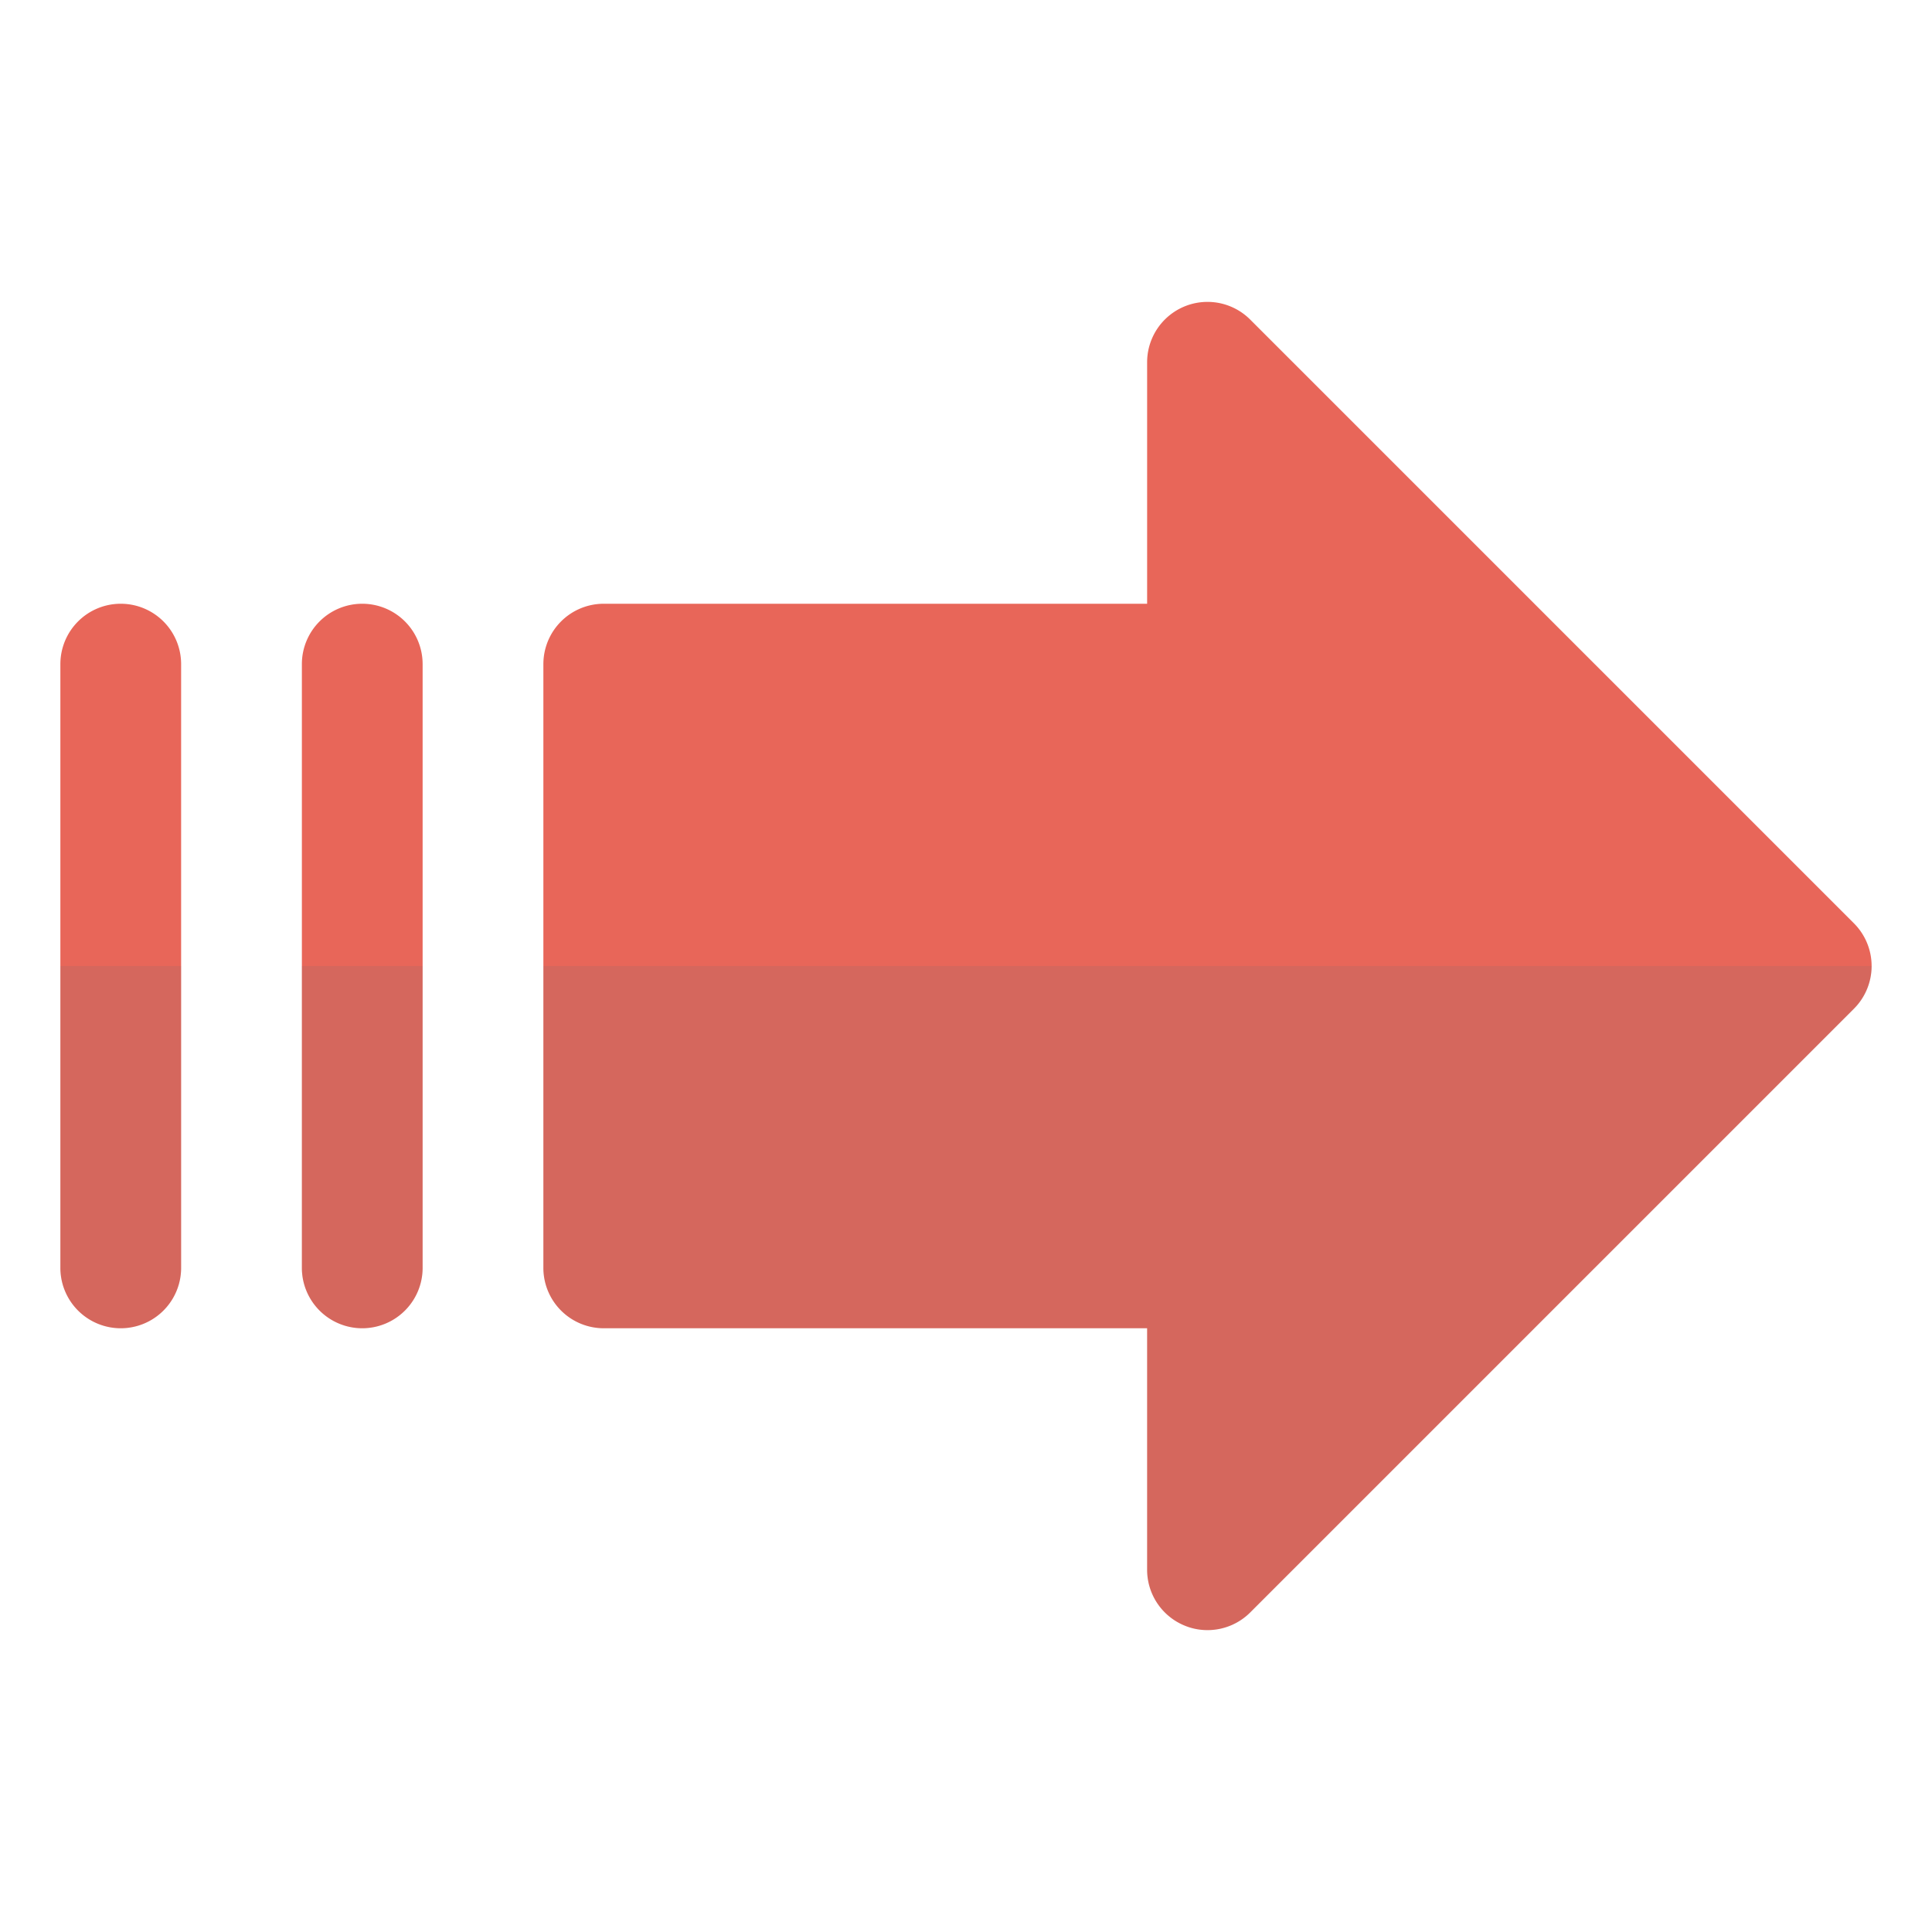
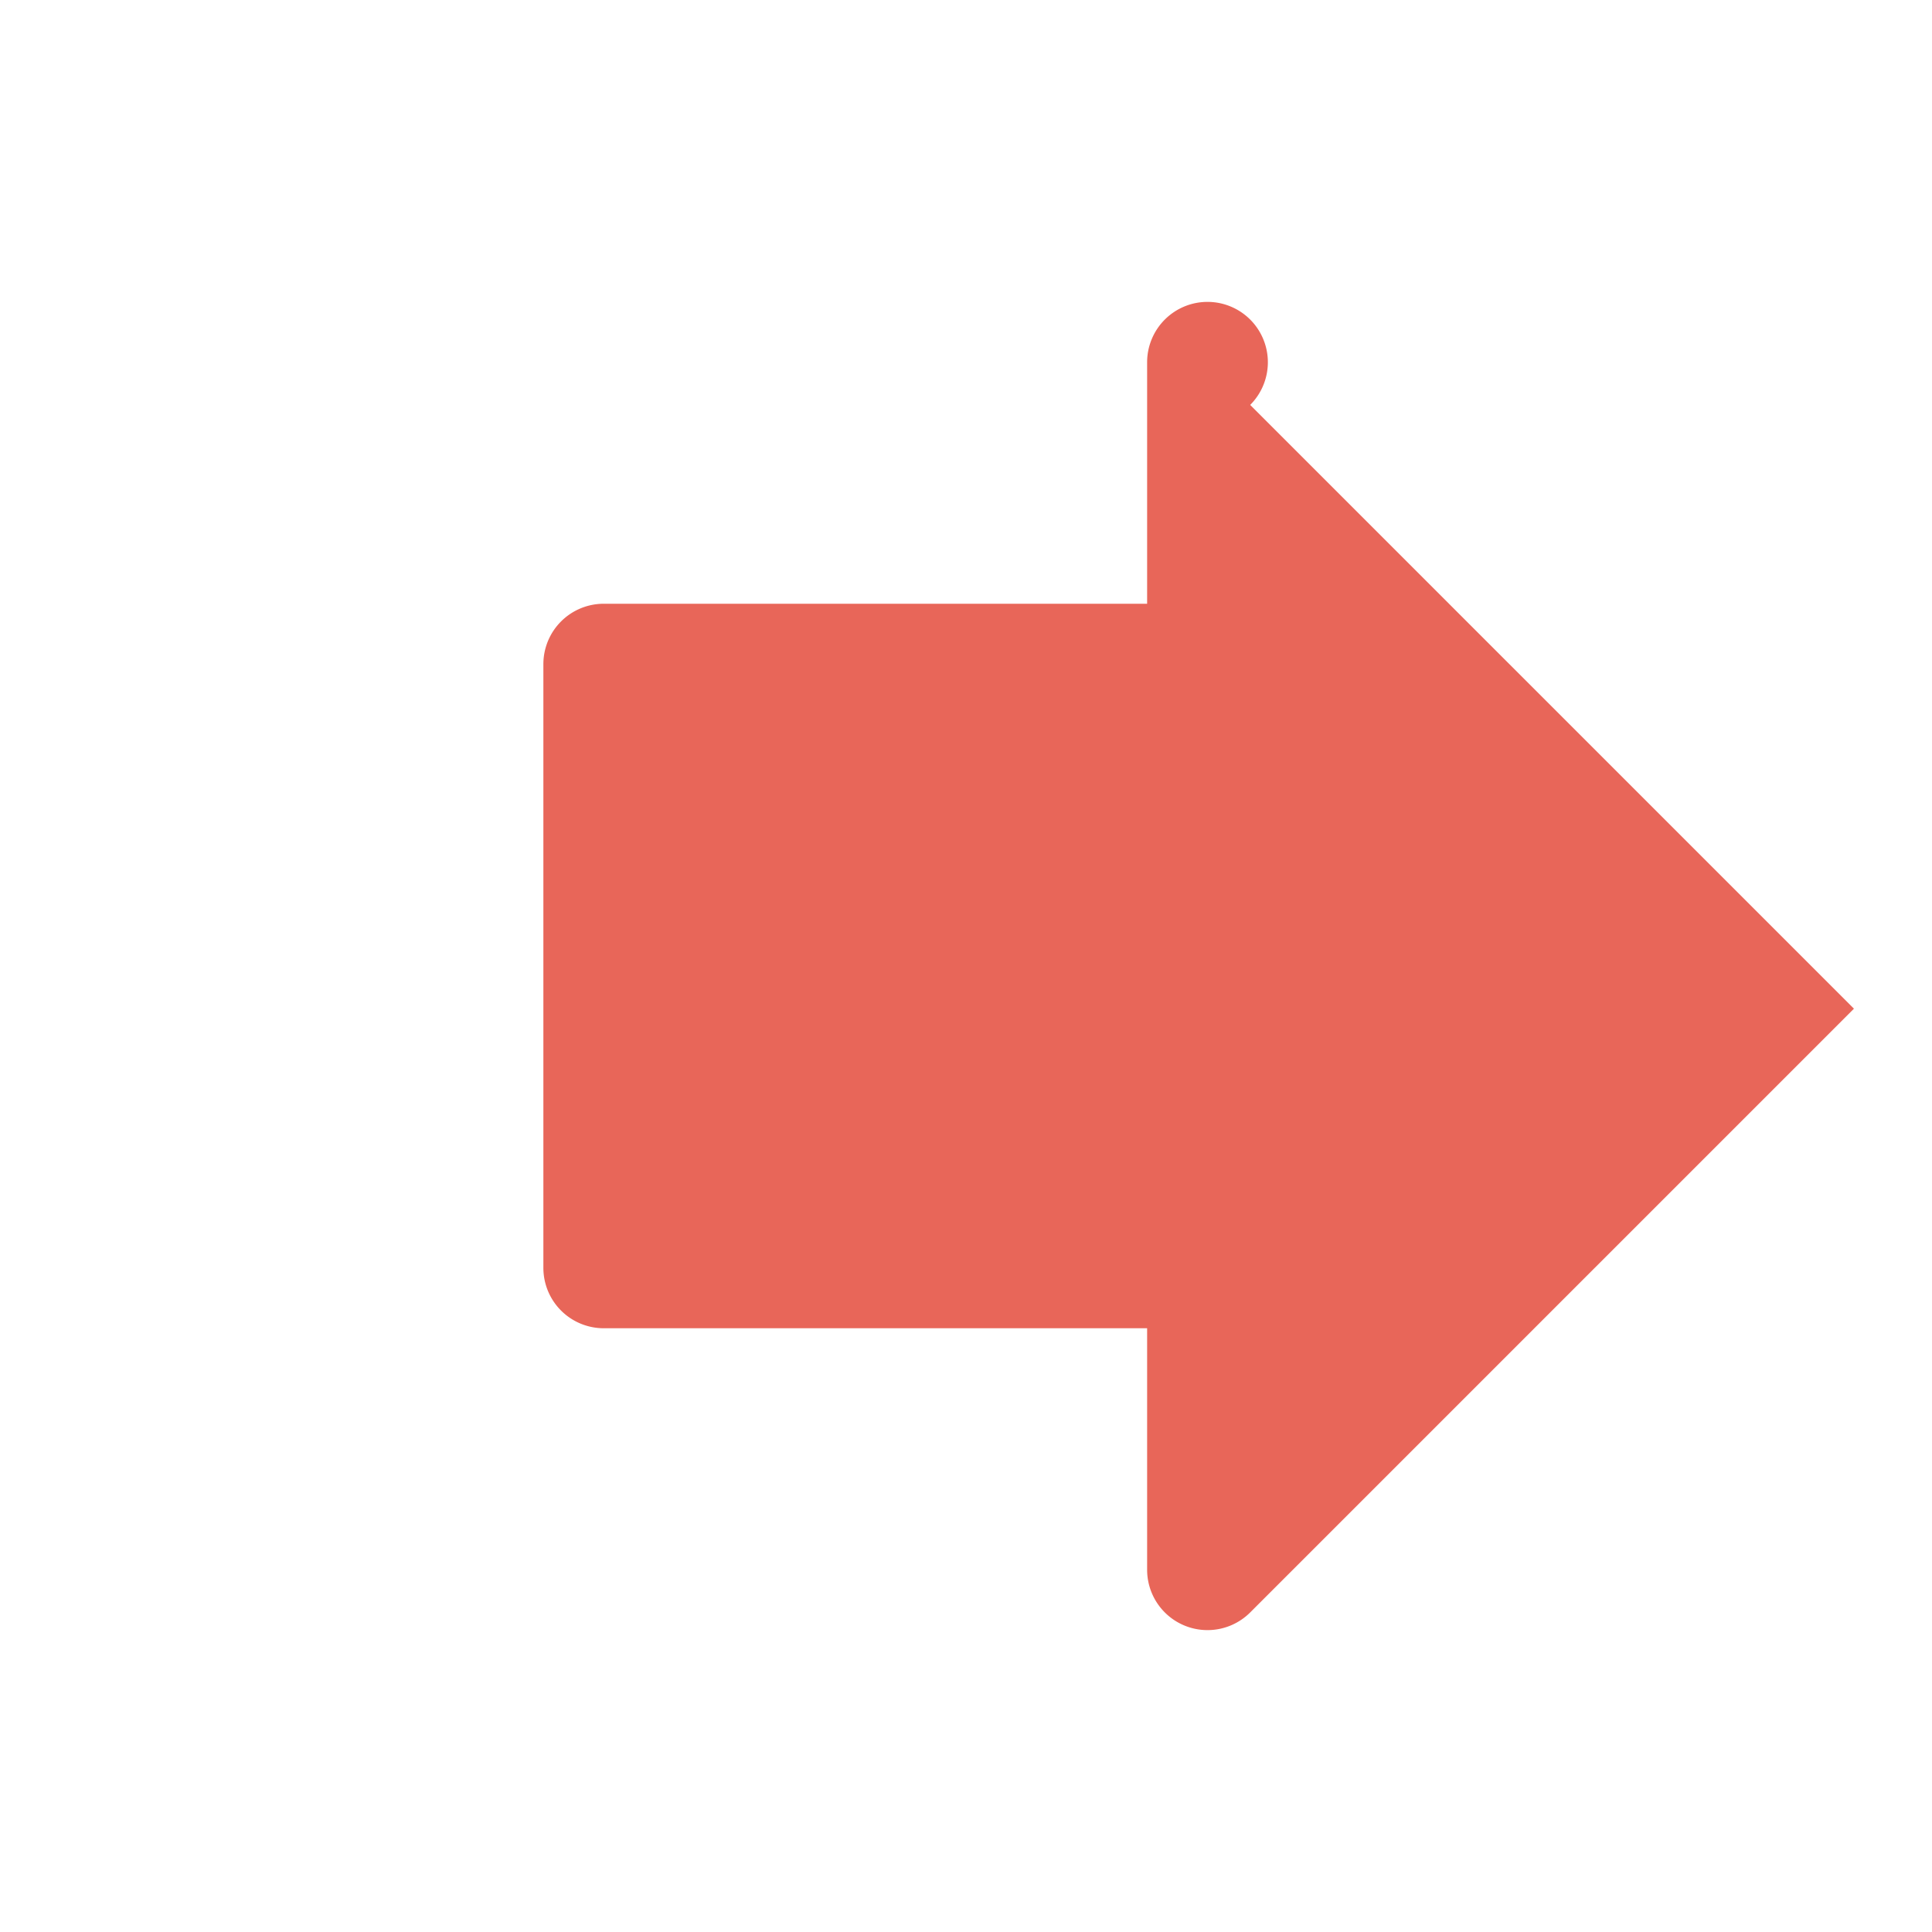
<svg xmlns="http://www.w3.org/2000/svg" version="1.1" width="512" height="512" x="0" y="0" viewBox="0 0 32 32" style="enable-background:new 0 0 512 512" xml:space="preserve" class="">
  <g>
-     <path fill="#e86659" d="m30.707 16.707-10 10A1 1 0 0 1 19 26v-4h-9a1 1 0 0 1-1-1V11a1 1 0 0 1 1-1h9V6a1 1 0 0 1 1.707-.707l10 10a1 1 0 0 1 0 1.414z" opacity="1" data-original="#66bb6a" class="" />
+     <path fill="#e86659" d="m30.707 16.707-10 10A1 1 0 0 1 19 26v-4h-9a1 1 0 0 1-1-1V11a1 1 0 0 1 1-1h9V6a1 1 0 0 1 1.707-.707a1 1 0 0 1 0 1.414z" opacity="1" data-original="#66bb6a" class="" />
    <g fill="#43a047">
-       <path d="M6 10a1 1 0 0 0-1 1v10a1 1 0 1 0 2 0V11a1 1 0 0 0-1-1zM2 10a1 1 0 0 0-1 1v10a1 1 0 1 0 2 0V11a1 1 0 0 0-1-1z" fill="#e86659" opacity="1" data-original="#43a047" class="" />
-     </g>
+       </g>
    <g opacity=".1">
-       <path d="M31 16c0 .26-.1.52-.29.71l-10 10c-.19.19-.45.29-.71.29-.13 0-.26-.02-.38-.08A.987.987 0 0 1 19 26v-4h-9c-.55 0-1-.45-1-1v-5zM7 16v5c0 .55-.45 1-1 1s-1-.45-1-1v-5zM3 16v5c0 .55-.45 1-1 1s-1-.45-1-1v-5z" fill="#2d7085" opacity="1" data-original="#000000" class="" />
-     </g>
+       </g>
  </g>
</svg>